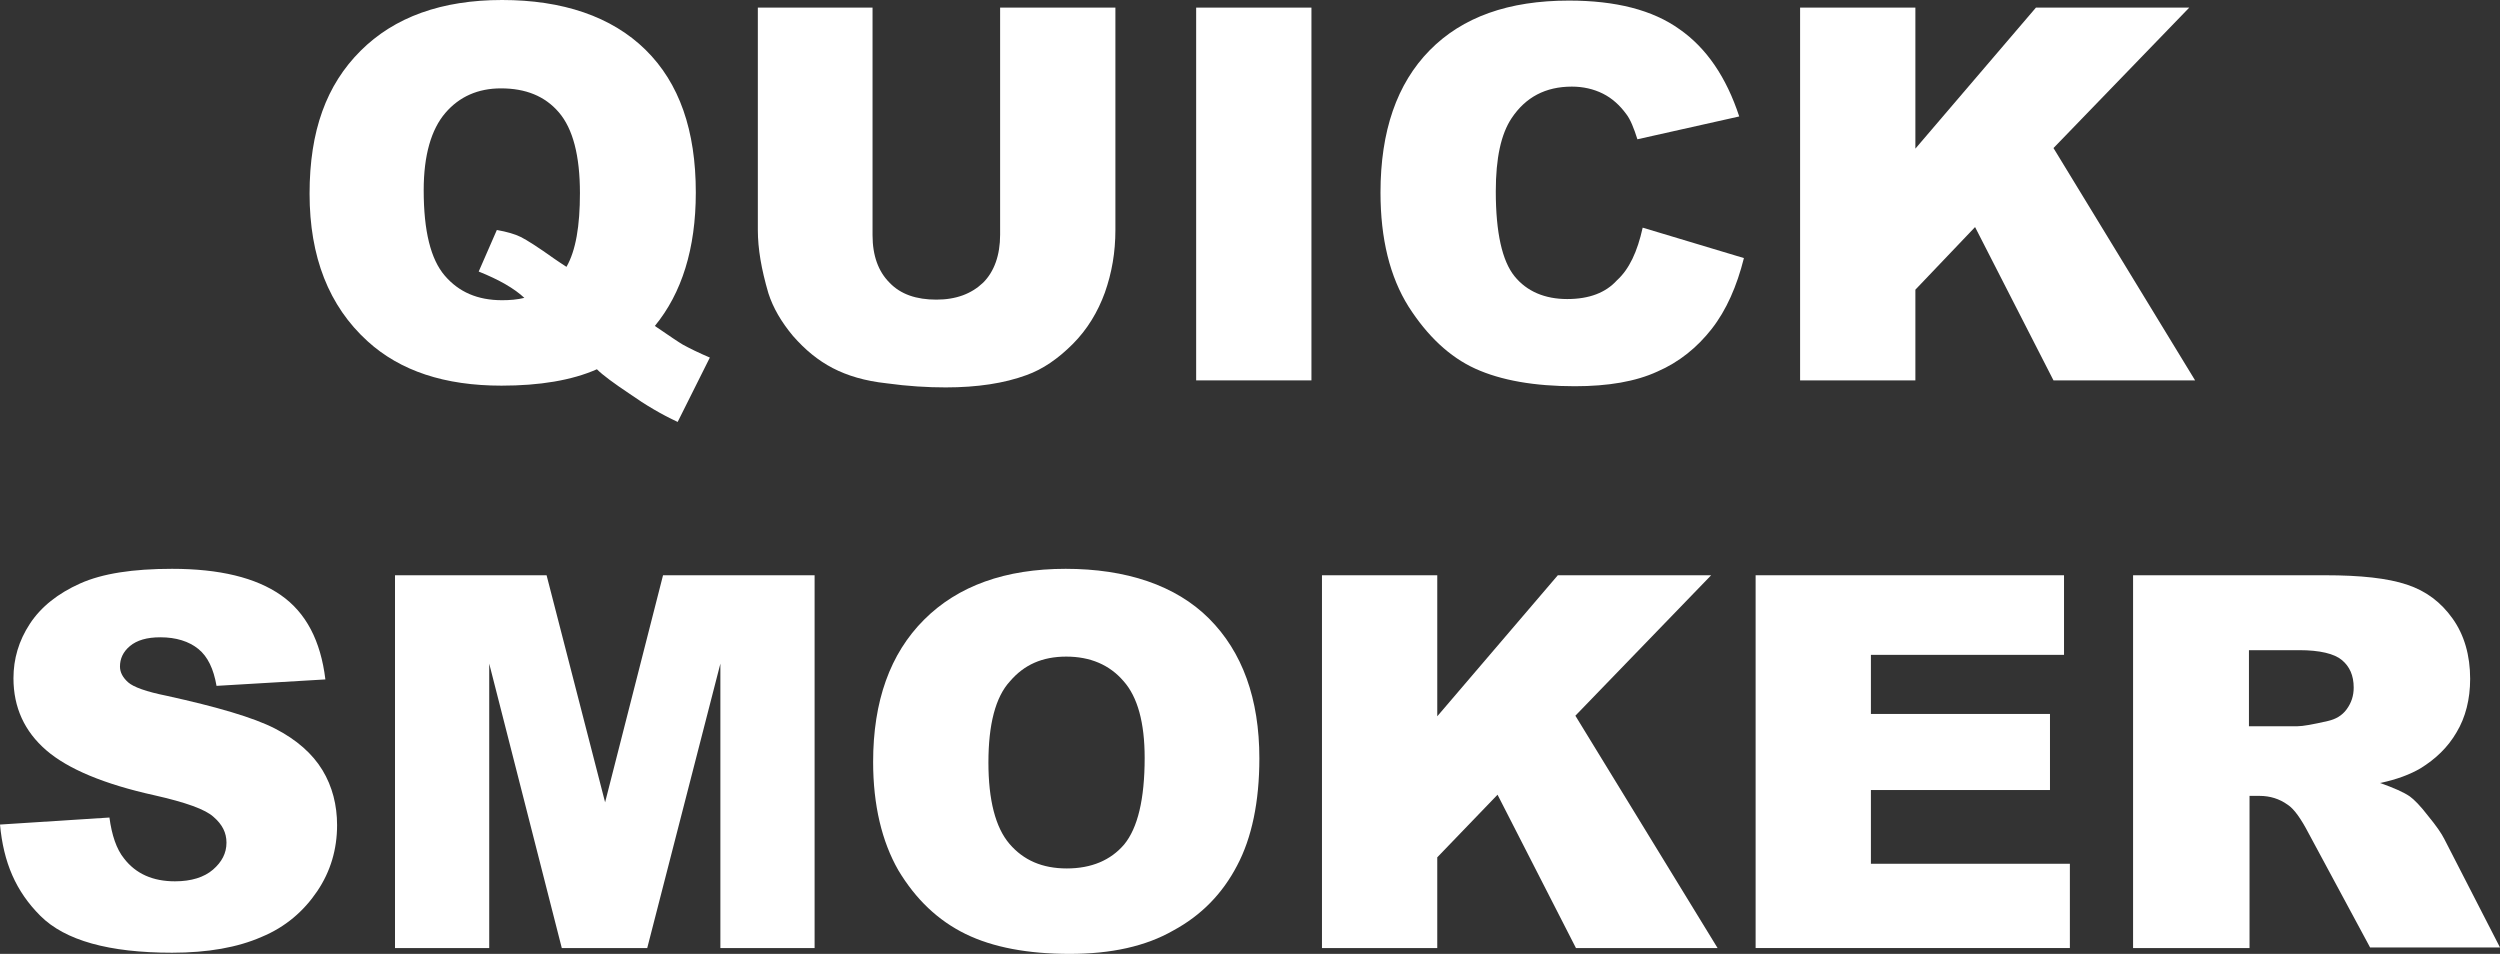
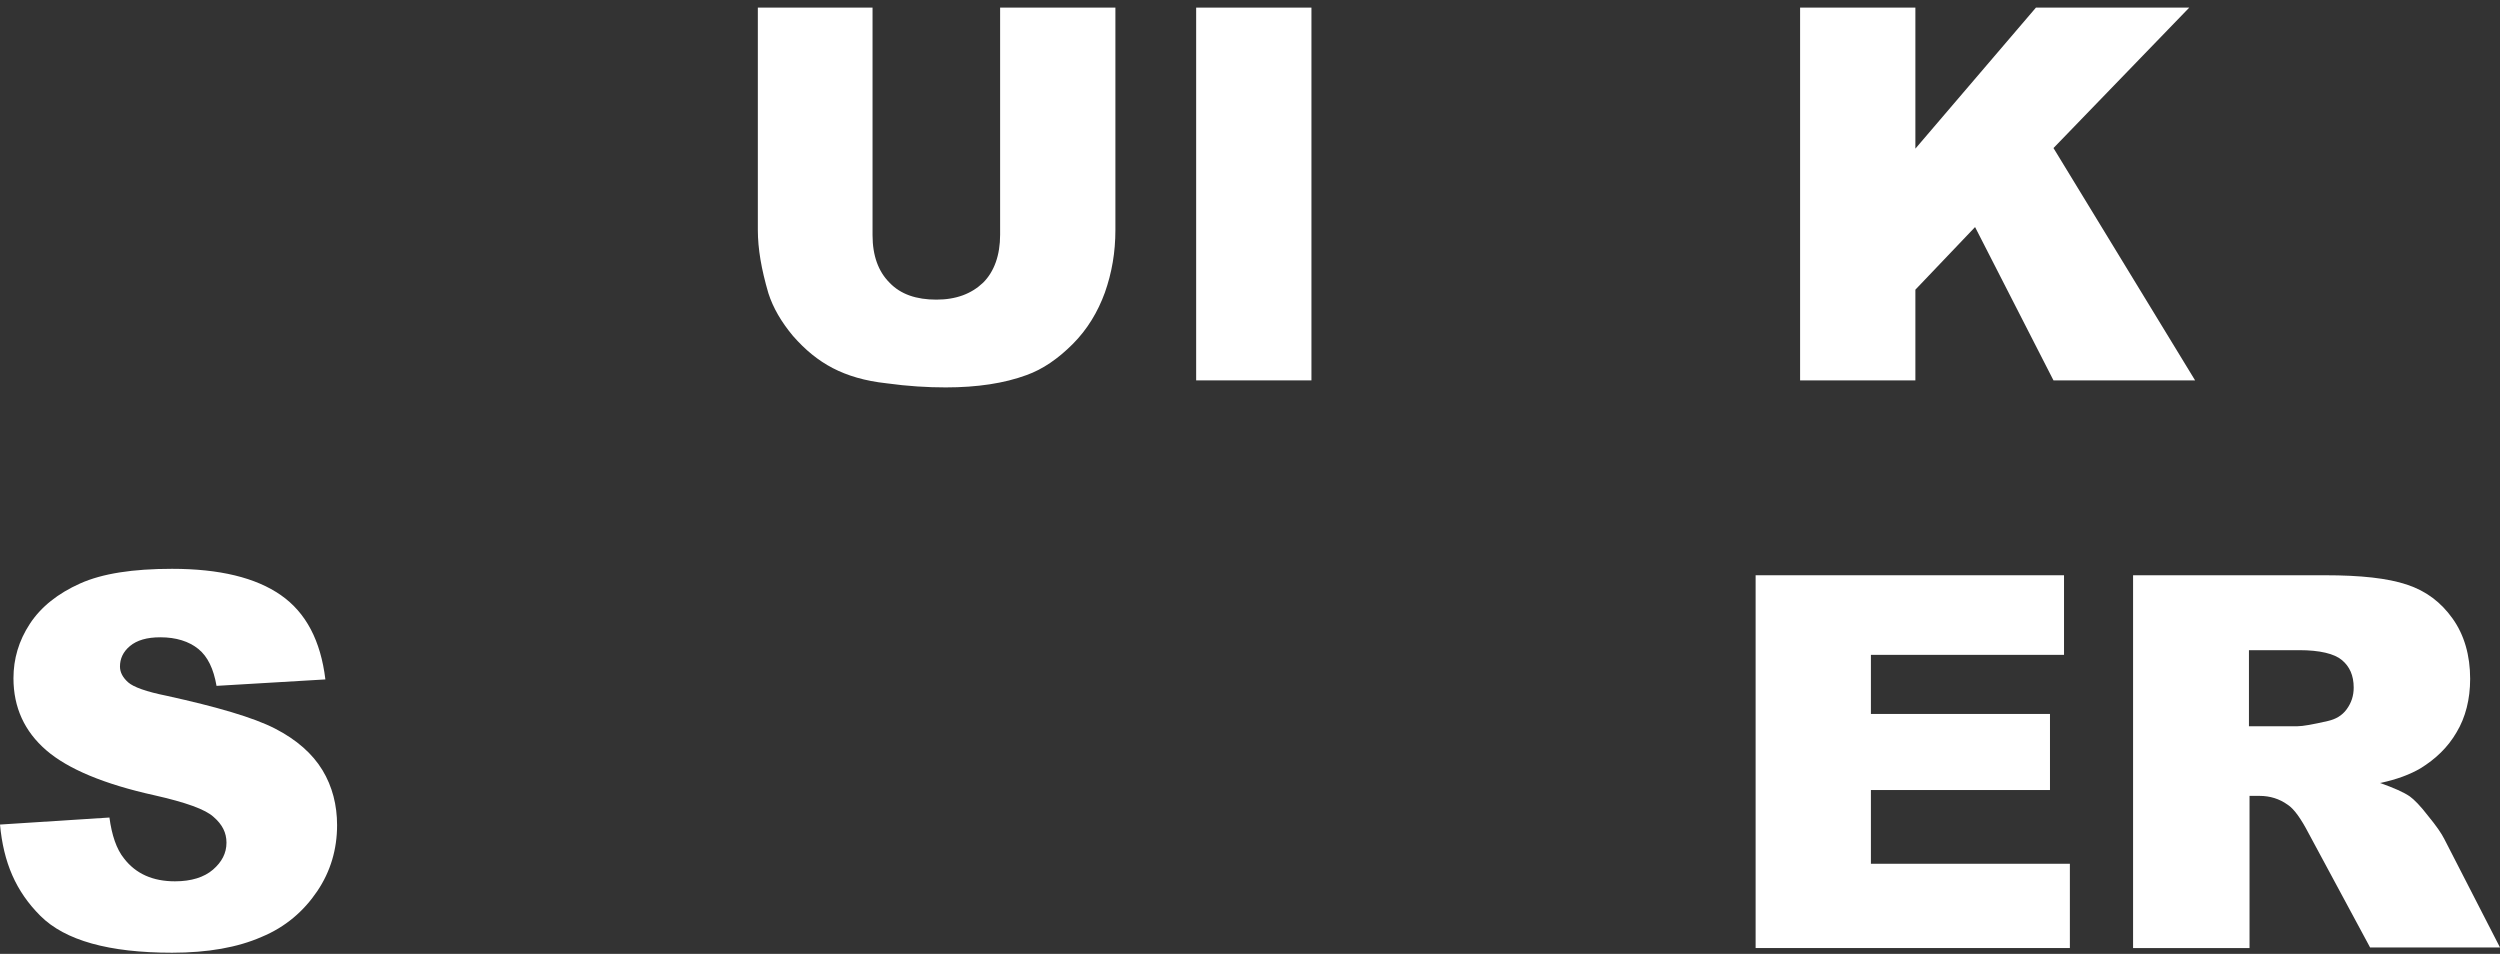
<svg xmlns="http://www.w3.org/2000/svg" id="_レイヤー_1" viewBox="0 0 427.2 163">
  <rect x="0" y="0" width="427.2" height="163" fill="#333333" stroke="none" />
  <defs>
    <style>.cls-1{fill:#fff;}</style>
  </defs>
-   <path class="cls-1" d="M111.9,55.7c2.5,1.7,4.1,2.8,4.8,3.2,1.1,.6,2.7,1.4,4.6,2.2l-5.5,11c-2.8-1.3-5.5-2.9-8.2-4.8-2.7-1.8-4.6-3.2-5.6-4.2-4.3,1.9-9.8,2.8-16.3,2.8-9.7,0-17.3-2.5-22.9-7.6-6.6-6-9.9-14.4-9.9-25.2s2.9-18.6,8.7-24.4C67.4,2.9,75.5,0,85.8,0s18.7,2.8,24.5,8.5,8.6,13.8,8.6,24.4c0,9.6-2.4,17.2-7,22.8Zm-15.1-10.1c1.6-2.8,2.3-7,2.3-12.6,0-6.4-1.2-11-3.6-13.8s-5.7-4.1-9.9-4.1c-3.9,0-7.1,1.4-9.5,4.2s-3.7,7.2-3.7,13.2c0,7,1.2,11.8,3.6,14.6,2.4,2.8,5.6,4.2,9.8,4.2,1.3,0,2.6-.1,3.8-.4-1.7-1.6-4.3-3.1-7.8-4.5l3.1-7.1c1.7,.3,3.1,.7,4.1,1.2s2.9,1.7,5.7,3.7c.6,.4,1.3,.9,2.1,1.4Z" />
  <path class="cls-1" d="M170.9,1.3h19.7V39.3c0,3.8-.6,7.3-1.8,10.7-1.2,3.3-3,6.3-5.5,8.8s-5.1,4.3-7.9,5.3c-3.8,1.4-8.4,2.1-13.8,2.1-3.1,0-6.5-.2-10.1-.7-3.7-.4-6.7-1.3-9.2-2.6-2.5-1.3-4.7-3.1-6.8-5.5-2-2.4-3.4-4.8-4.2-7.3-1.2-4.1-1.8-7.6-1.8-10.8V1.3h19.6V40.2c0,3.5,1,6.2,2.9,8.1,1.9,2,4.6,2.9,8,2.9s6-1,8-2.9c1.9-1.9,2.9-4.7,2.9-8.2V1.3h0Z" />
  <path class="cls-1" d="M204.4,1.3h19.7v63.7h-19.7V1.3Z" />
-   <path class="cls-1" d="M280.7,38.9l17.3,5.2c-1.2,4.8-3,8.9-5.5,12.1s-5.6,5.7-9.3,7.3c-3.7,1.7-8.4,2.5-14.1,2.5-6.9,0-12.6-1-17-3s-8.2-5.6-11.4-10.6c-3.2-5.1-4.8-11.6-4.8-19.5,0-10.5,2.8-18.6,8.4-24.3C249.9,2.9,257.8,.1,268.1,.1c8,0,14.3,1.6,18.9,4.9,4.6,3.2,8,8.2,10.2,14.9l-17.4,3.9c-.6-1.9-1.2-3.4-1.9-4.3-1.1-1.5-2.4-2.7-4-3.5s-3.4-1.2-5.3-1.2c-4.5,0-7.9,1.8-10.3,5.4-1.8,2.7-2.7,6.8-2.7,12.5,0,7.1,1.1,11.9,3.2,14.5s5.2,3.9,9,3.9,6.6-1.1,8.5-3.2c2.1-1.9,3.5-4.9,4.4-9Z" />
  <path class="cls-1" d="M307.6,1.3h19.7V25.4L347.9,1.3h26.2l-23.2,24,24.2,39.7h-24.2l-13.4-26.2-10.2,10.7v15.5h-19.7V1.3Z" />
  <path class="cls-1" d="M0,140.9l18.7-1.2c.4,3,1.2,5.4,2.5,7,2,2.6,4.9,3.9,8.7,3.9,2.8,0,5-.7,6.5-2s2.3-2.8,2.3-4.6c0-1.7-.7-3.1-2.2-4.4-1.4-1.3-4.8-2.5-10.1-3.7-8.6-1.9-14.8-4.5-18.5-7.7s-5.6-7.3-5.6-12.3c0-3.3,.9-6.4,2.8-9.3,1.9-2.9,4.8-5.2,8.6-6.9,3.8-1.7,9-2.5,15.7-2.5,8.1,0,14.3,1.5,18.6,4.5,4.3,3,6.8,7.8,7.6,14.4l-18.6,1.1c-.5-2.9-1.5-5-3.1-6.3s-3.8-2-6.5-2c-2.3,0-4,.5-5.2,1.5s-1.7,2.2-1.7,3.5c0,1,.5,1.9,1.4,2.7s3.1,1.6,6.6,2.3c8.6,1.9,14.8,3.7,18.5,5.6,3.7,1.9,6.4,4.3,8.1,7.1,1.7,2.8,2.5,6,2.5,9.4,0,4.1-1.1,7.9-3.4,11.3-2.3,3.4-5.4,6.1-9.5,7.8-4.1,1.8-9.2,2.7-15.3,2.7-10.8,0-18.3-2.1-22.5-6.3s-6.3-9.1-6.9-15.6Z" />
-   <path class="cls-1" d="M67.5,98.3h25.9l10,38.8,9.9-38.8h25.9v63.7h-16.1v-48.6l-12.5,48.6h-14.6l-12.4-48.6v48.6h-16.1v-63.7Z" />
-   <path class="cls-1" d="M149.2,130.2c0-10.4,2.9-18.5,8.7-24.3s13.9-8.7,24.2-8.7,18.8,2.8,24.5,8.5,8.6,13.7,8.6,23.9c0,7.4-1.3,13.6-3.8,18.3-2.5,4.8-6.1,8.5-10.9,11.1-4.7,2.7-10.6,4-17.7,4s-13.1-1.1-17.8-3.4c-4.7-2.3-8.5-5.9-11.5-10.9-2.8-4.9-4.3-11.1-4.3-18.5Zm19.7,.1c0,6.4,1.2,11.1,3.6,13.9,2.4,2.8,5.6,4.2,9.8,4.2s7.5-1.4,9.8-4.1c2.3-2.8,3.5-7.7,3.5-14.8,0-6-1.2-10.4-3.6-13.1-2.4-2.8-5.7-4.2-9.8-4.2s-7.2,1.4-9.6,4.2c-2.5,2.7-3.7,7.4-3.7,13.9Z" />
-   <path class="cls-1" d="M225.9,98.3h19.7v24.1l20.6-24.1h26.2l-23.2,24,24.3,39.7h-24.2l-13.4-26.2-10.3,10.7v15.5h-19.7v-63.7Z" />
  <path class="cls-1" d="M299.9,98.3h52.8v13.6h-33v10.1h30.6v13h-30.6v12.6h34v14.4h-53.7v-63.7h-.1Z" />
  <path class="cls-1" d="M364.5,162v-63.7h32.8c6.1,0,10.7,.5,14,1.6s5.8,3,7.8,5.8,3,6.3,3,10.3c0,3.5-.8,6.6-2.3,9.1-1.5,2.6-3.6,4.6-6.2,6.2-1.7,1-4,1.9-6.9,2.5,2.3,.8,4.1,1.6,5.1,2.3,.7,.5,1.8,1.6,3.1,3.3,1.4,1.7,2.3,3,2.8,4l9.5,18.5h-22.2l-10.5-19.5c-1.3-2.5-2.5-4.2-3.6-4.9-1.4-1-3-1.5-4.8-1.5h-1.7v26h-19.9Zm19.8-37.9h8.3c.9,0,2.6-.3,5.2-.9,1.3-.3,2.4-.9,3.2-2,.8-1.1,1.2-2.3,1.2-3.7,0-2.1-.7-3.6-2-4.7-1.3-1.1-3.8-1.7-7.3-1.7h-8.6v13h0Z" />
</svg>